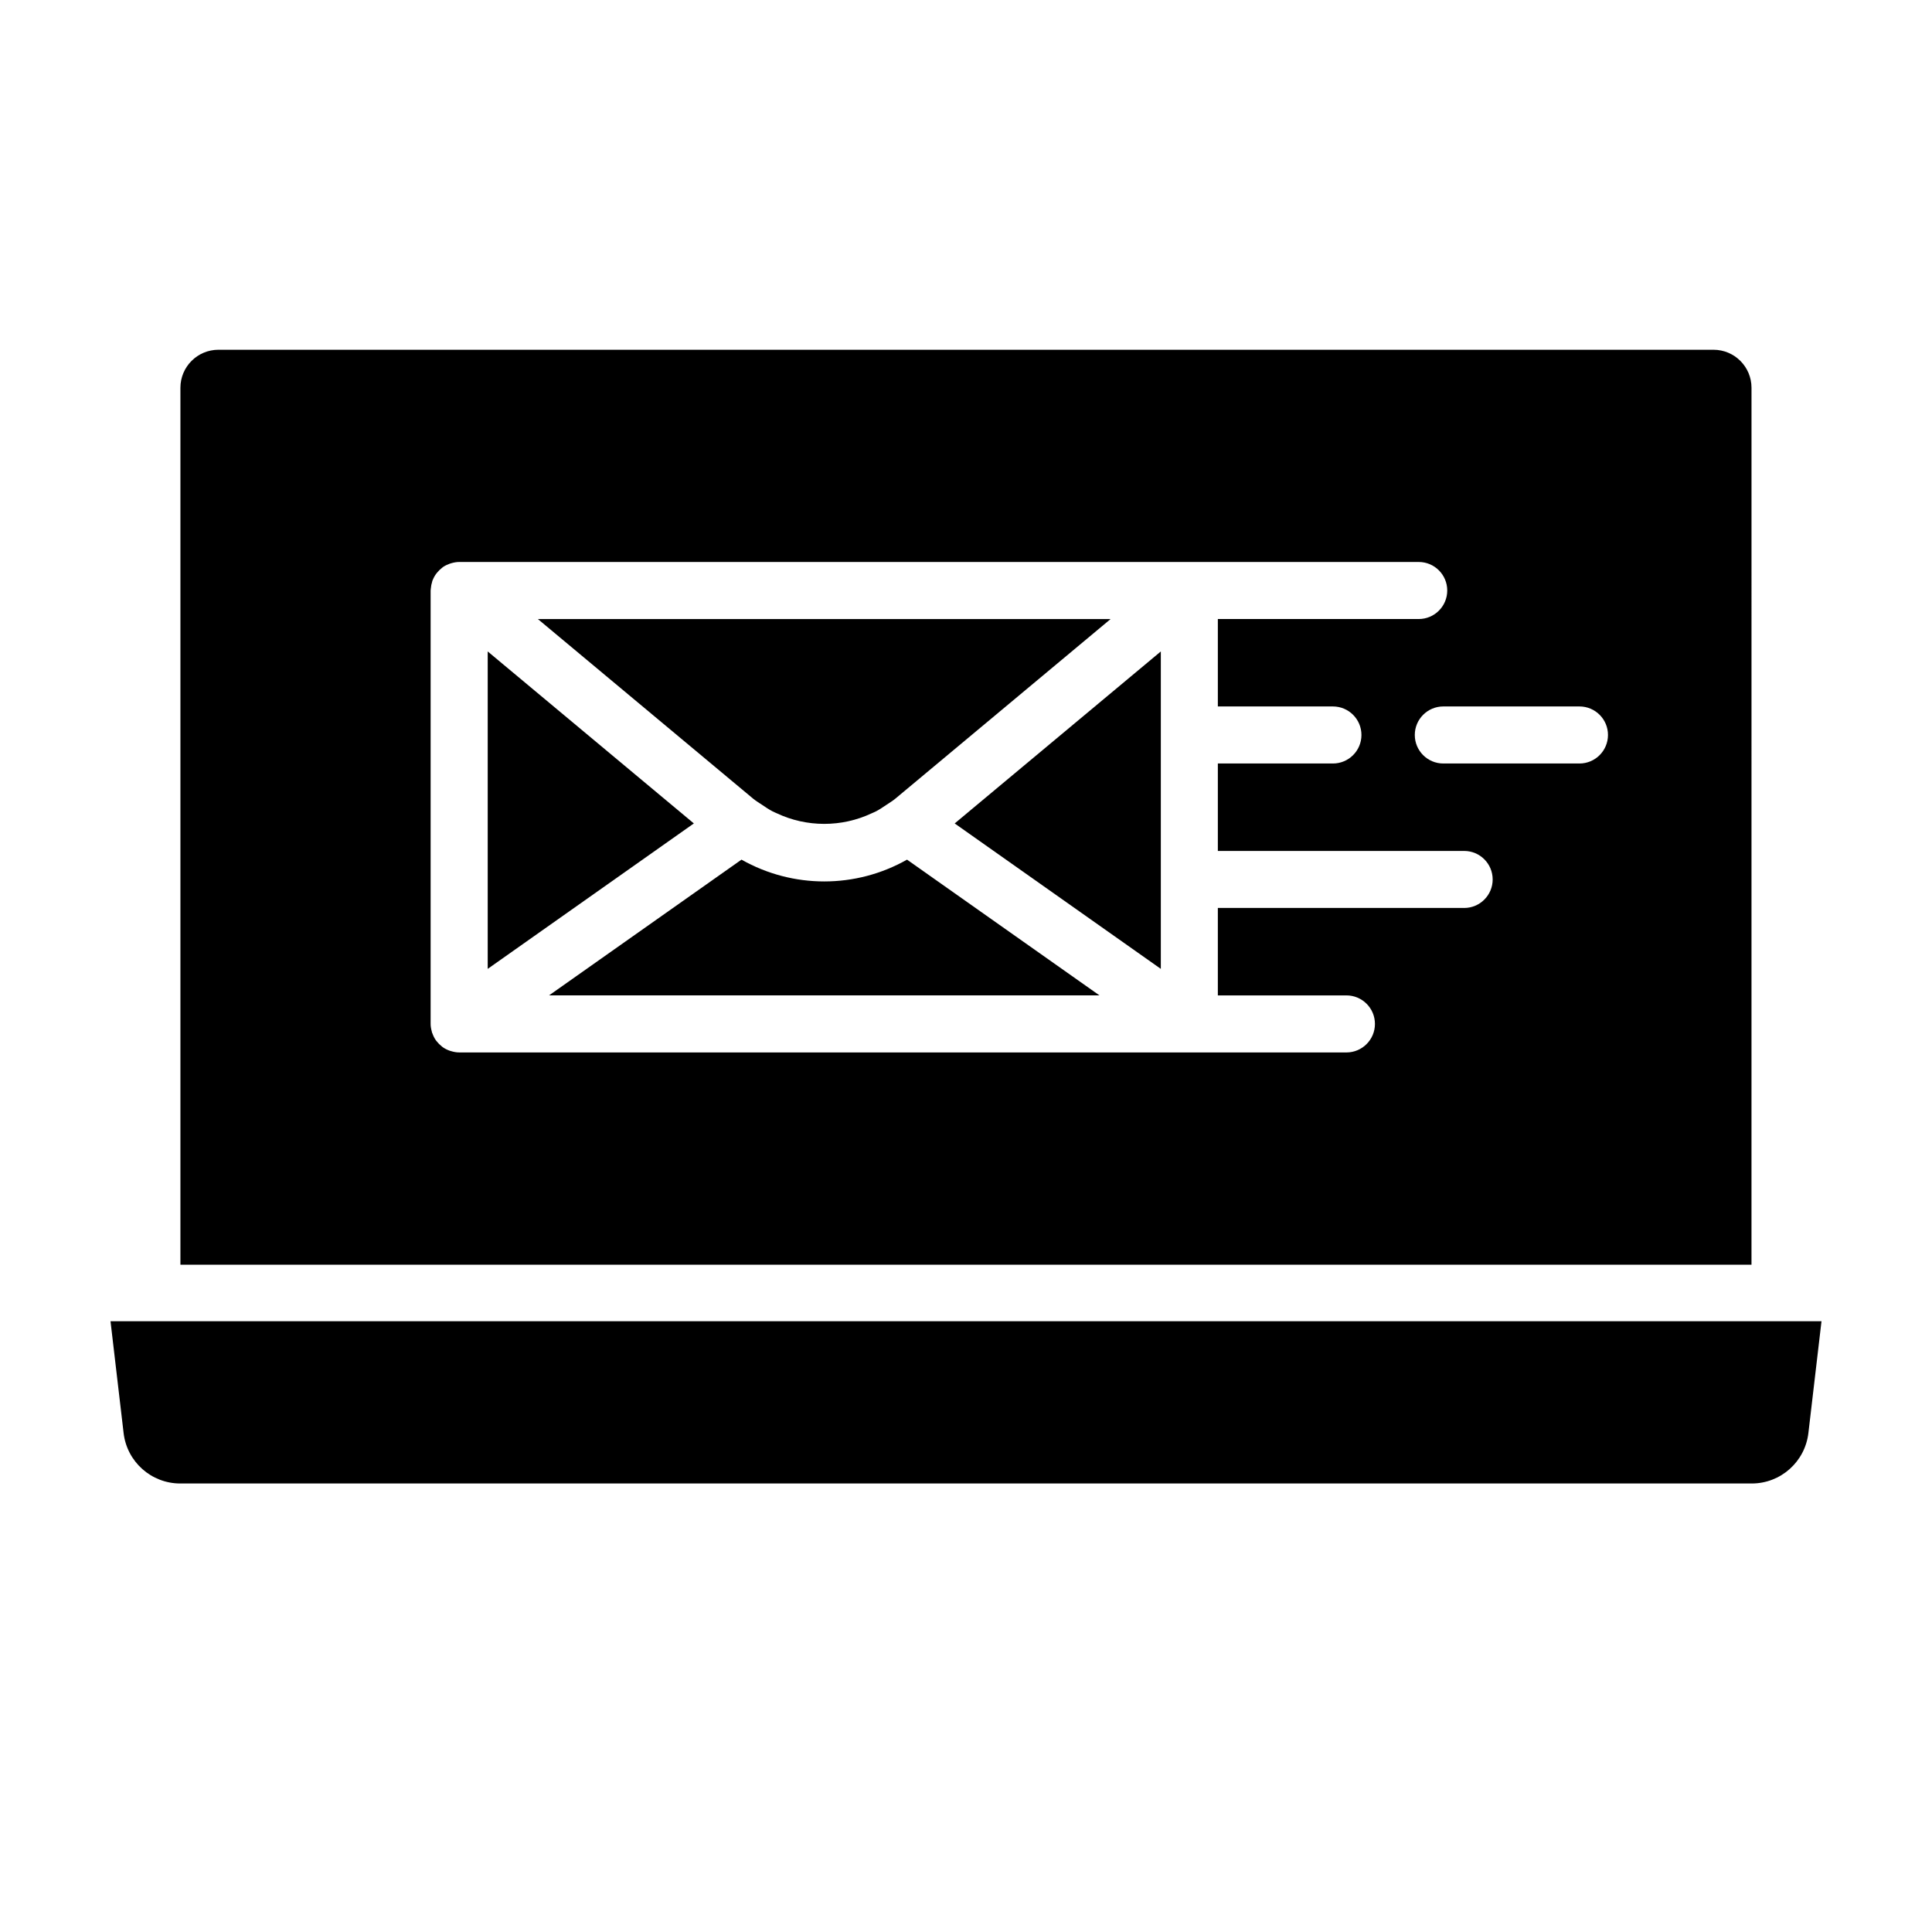
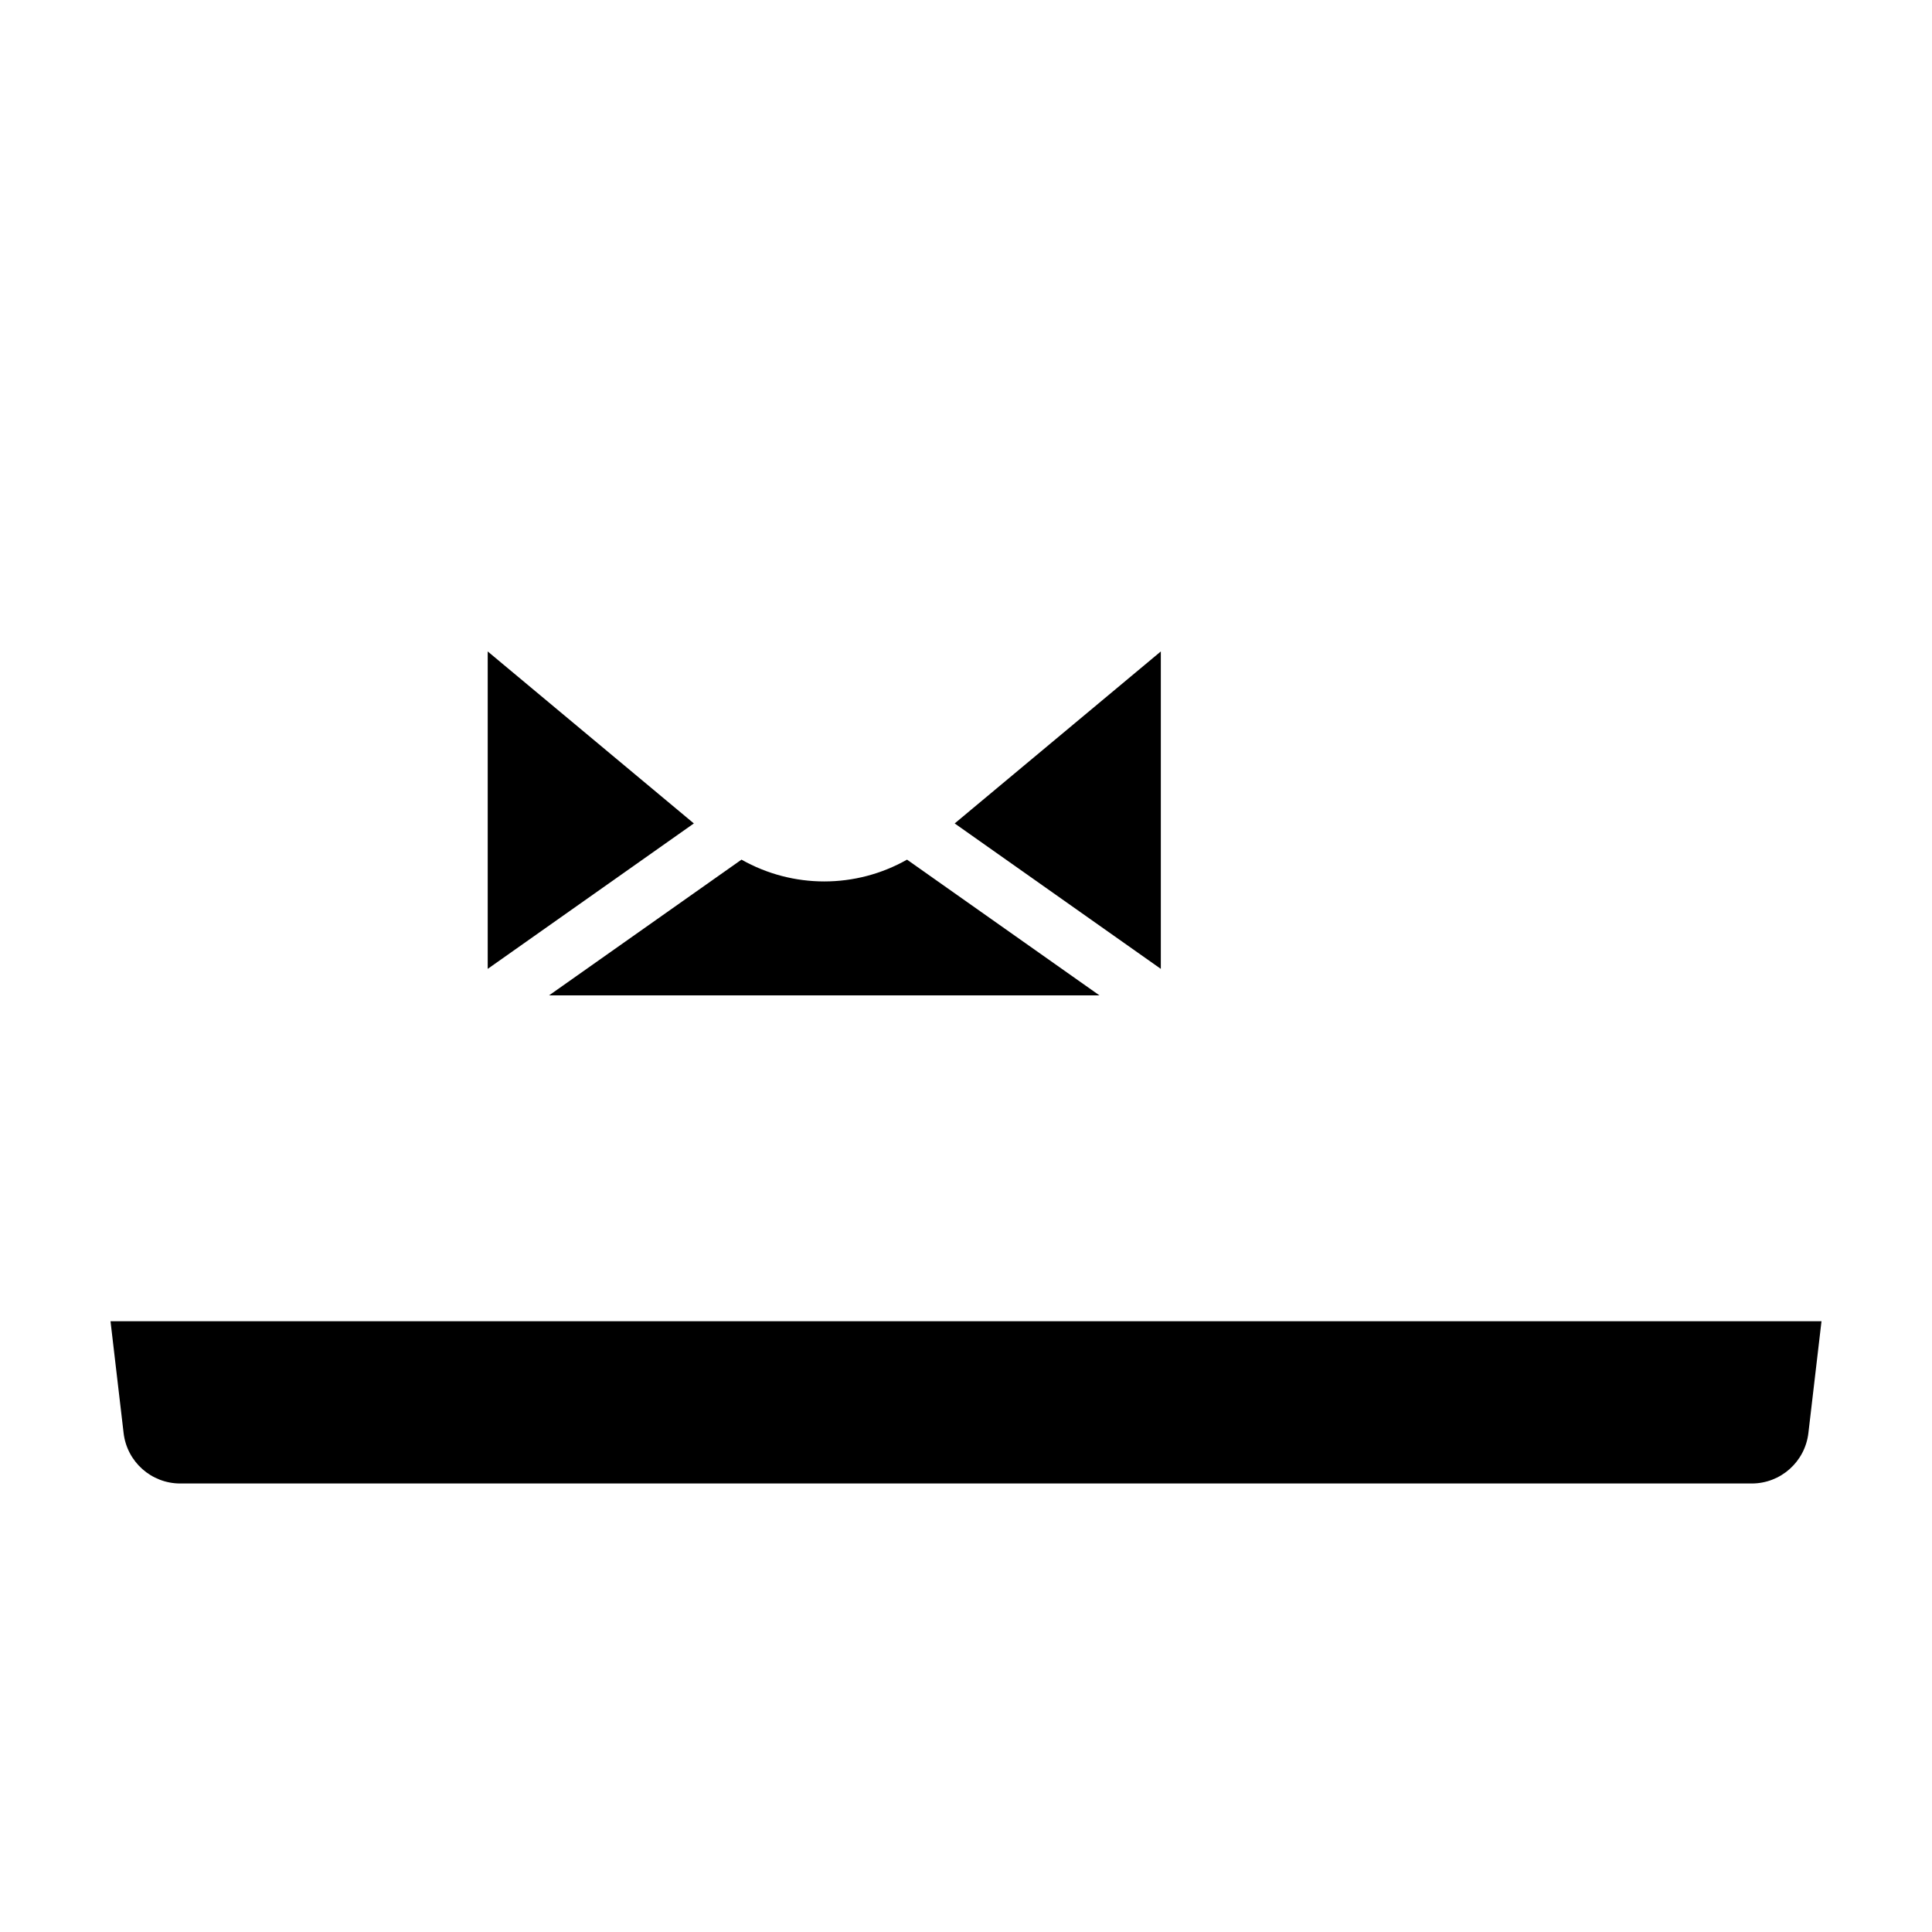
<svg xmlns="http://www.w3.org/2000/svg" fill="#000000" width="800px" height="800px" version="1.1" viewBox="144 144 512 512">
  <g>
    <path d="m608.23 537.14h-416.46c-7.668 0-14.117-5.738-15.012-13.355l-3.473-29.645h453.43l-3.477 29.645c-0.895 7.613-7.348 13.355-15.012 13.355z" />
-     <path d="m345.96 357.29c0.898 0.609 1.793 1.215 2.734 1.707 0.367 0.195 0.754 0.344 1.133 0.52 7.941 3.754 17.227 3.758 25.172 0.02 0.395-0.188 0.801-0.336 1.188-0.543 0.934-0.492 1.824-1.094 2.707-1.691 0.805-0.543 1.637-1.031 2.398-1.664l57.031-47.586-151.78 0.004 57.031 47.586c0.758 0.629 1.586 1.105 2.383 1.648z" />
    <path d="m362.44 377.59c-7.57 0-15.141-1.93-21.938-5.777l-50.996 35.973h145.86l-50.996-35.973c-6.793 3.848-14.359 5.777-21.93 5.777z" />
    <path d="m273.25 316.64v84.121l54.629-38.543z" />
    <path d="m451.63 316.64-54.629 45.578 54.629 38.543z" />
-     <path d="m598.1 236.69h-396.21c-5.566 0-10.078 4.508-10.078 10.078v232.39h416.35l0.004-232.39c0.004-5.566-4.508-10.078-10.07-10.078zm-66.086 147.93h-65.273v23.172h34.074c4.172 0 7.559 3.379 7.559 7.559 0 4.176-3.387 7.559-7.559 7.559h-41.629l-193.5-0.004c-0.746 0-1.457-0.141-2.137-0.344-0.141-0.039-0.277-0.082-0.414-0.125-0.656-0.238-1.27-0.543-1.824-0.941-0.09-0.066-0.16-0.141-0.25-0.207-0.504-0.395-0.957-0.848-1.344-1.352-0.066-0.082-0.137-0.152-0.195-0.238-0.402-0.57-0.711-1.203-0.945-1.879-0.023-0.066-0.07-0.117-0.098-0.188-0.023-0.074-0.012-0.152-0.035-0.223-0.188-0.66-0.324-1.34-0.324-2.062v-0.09-0.004-114.76c0-0.066 0.016-0.121 0.02-0.188 0.004-0.117 0.023-0.23 0.035-0.348 0.047-0.625 0.168-1.223 0.352-1.797 0.023-0.082 0.02-0.16 0.047-0.242 0.016-0.039 0.047-0.074 0.066-0.117 0.246-0.641 0.574-1.234 0.973-1.773 0.086-0.117 0.18-0.223 0.273-0.332 0.395-0.473 0.836-0.906 1.328-1.273 0.059-0.047 0.105-0.098 0.168-0.141 0.551-0.379 1.152-0.664 1.793-0.891 0.145-0.051 0.293-0.098 0.438-0.137 0.66-0.188 1.34-0.324 2.062-0.324h254.3c4.172 0 7.559 3.379 7.559 7.559 0 4.176-3.387 7.559-7.559 7.559l-53.234-0.004v23.172h30.496c4.172 0 7.559 3.379 7.559 7.559 0 4.176-3.387 7.559-7.559 7.559h-30.496v23.172h65.273c4.172 0 7.559 3.379 7.559 7.559 0 4.168-3.387 7.555-7.559 7.555zm30.559-38.285h-36.078c-4.172 0-7.559-3.379-7.559-7.559 0-4.176 3.387-7.559 7.559-7.559h36.078c4.172 0 7.559 3.379 7.559 7.559-0.004 4.18-3.387 7.559-7.559 7.559z" />
  </g>
</svg>